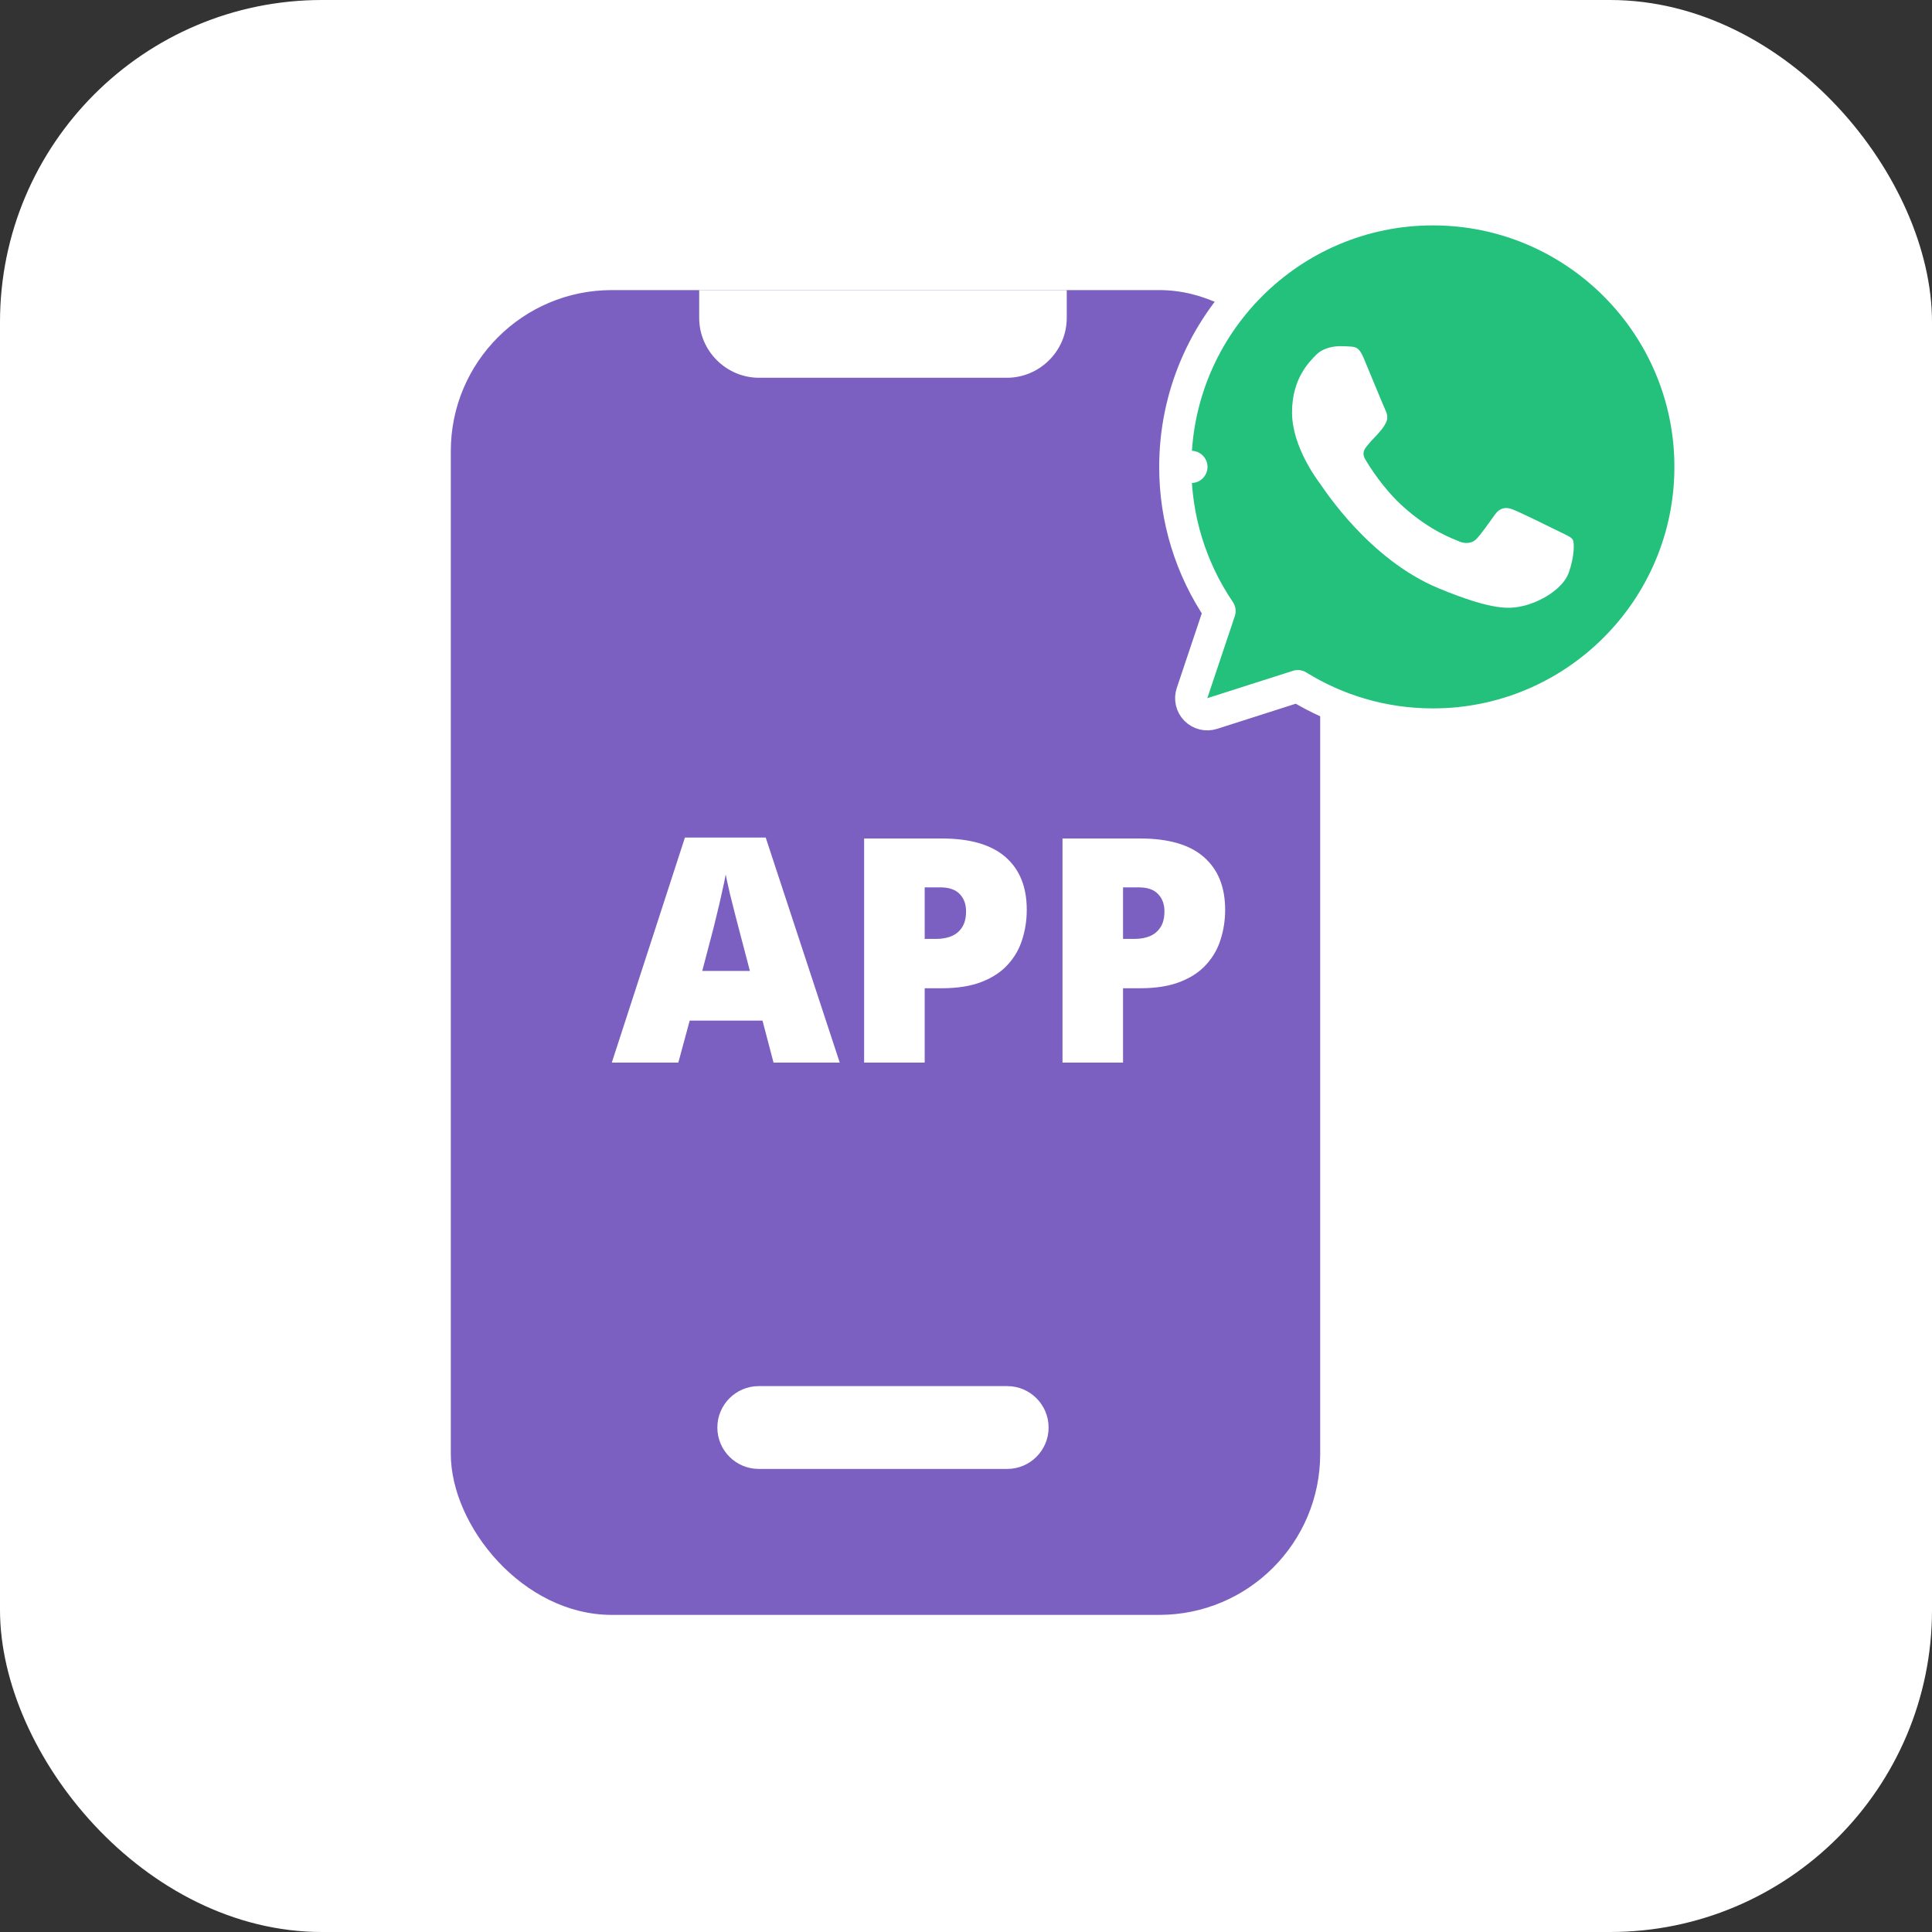
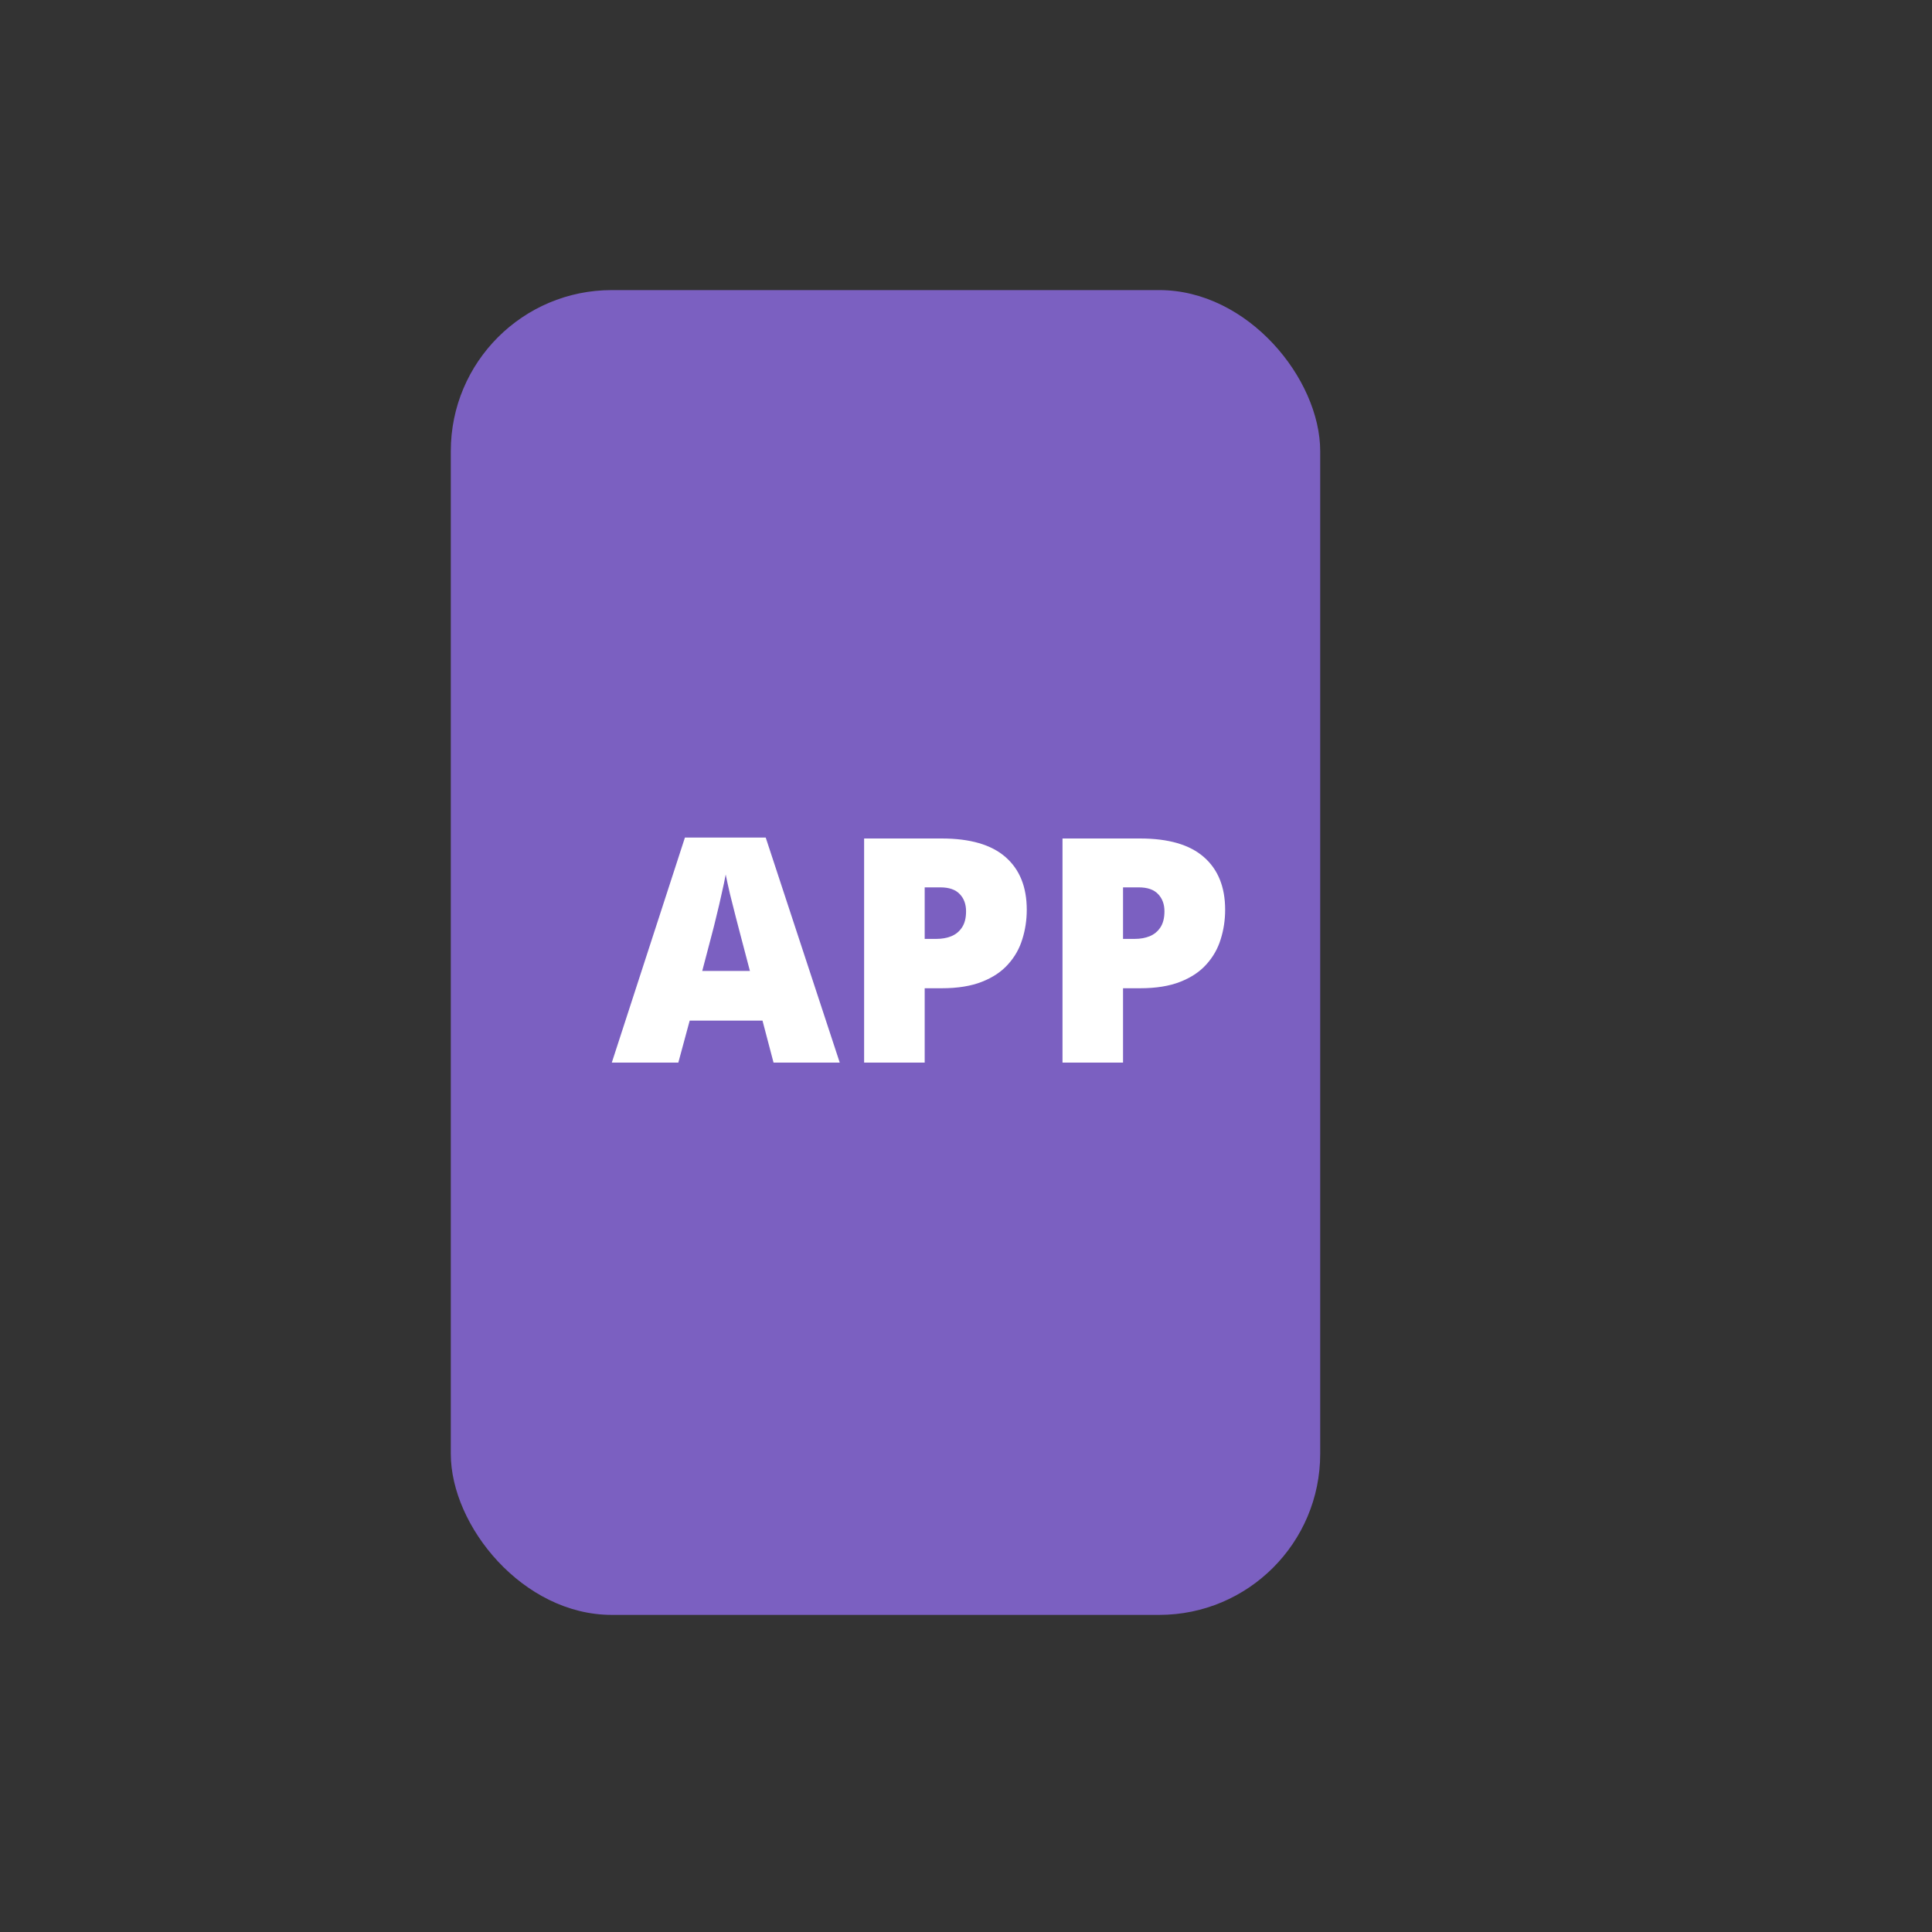
<svg xmlns="http://www.w3.org/2000/svg" width="60" height="60" viewBox="0 0 60 60" fill="none">
  <rect x="0" y="0" width="60" height="60" fill="#333333" stroke="none" />
-   <rect width="60" height="60" rx="10" fill="white" />
  <rect x="14" y="9.009" width="27" height="41.143" rx="5" fill="#7B60C1" />
  <path d="M24.023 33L23.68 31.696H21.419L21.066 33H19L21.271 26.011H23.78L26.079 33H24.023ZM23.289 30.153L22.989 29.011C22.958 28.887 22.912 28.711 22.851 28.482C22.791 28.25 22.731 28.012 22.671 27.768C22.613 27.52 22.569 27.317 22.537 27.159C22.509 27.317 22.467 27.514 22.413 27.749C22.363 27.981 22.309 28.211 22.252 28.439C22.198 28.668 22.15 28.858 22.109 29.011L21.809 30.153H23.289ZM29.245 26.04C30.127 26.04 30.788 26.232 31.226 26.616C31.667 27 31.887 27.546 31.887 28.253C31.887 28.571 31.841 28.876 31.749 29.168C31.66 29.46 31.513 29.72 31.306 29.948C31.103 30.177 30.832 30.358 30.492 30.491C30.156 30.624 29.74 30.691 29.245 30.691H28.717V33H26.836V26.04H29.245ZM29.202 27.558H28.717V29.158H29.088C29.25 29.158 29.401 29.131 29.54 29.077C29.68 29.02 29.791 28.93 29.873 28.806C29.959 28.679 30.002 28.511 30.002 28.301C30.002 28.082 29.937 27.904 29.807 27.768C29.677 27.628 29.475 27.558 29.202 27.558ZM35.406 26.04C36.288 26.04 36.948 26.232 37.386 26.616C37.827 27 38.048 27.546 38.048 28.253C38.048 28.571 38.002 28.876 37.91 29.168C37.821 29.46 37.673 29.72 37.467 29.948C37.264 30.177 36.992 30.358 36.653 30.491C36.316 30.624 35.901 30.691 35.406 30.691H34.877V33H32.997V26.04H35.406ZM35.363 27.558H34.877V29.158H35.248C35.41 29.158 35.561 29.131 35.701 29.077C35.84 29.02 35.951 28.93 36.034 28.806C36.12 28.679 36.163 28.511 36.163 28.301C36.163 28.082 36.097 27.904 35.967 27.768C35.837 27.628 35.636 27.558 35.363 27.558Z" fill="white" />
-   <path d="M31.267 11.732H23.575C22.552 11.732 21.714 10.895 21.714 9.871C21.714 8.847 21.714 9.009 21.714 9.009H33.129C33.129 9.009 33.129 8.847 33.129 9.871C33.129 10.895 32.291 11.732 31.267 11.732ZM31.279 45.619H23.564C22.854 45.619 22.278 45.043 22.278 44.333C22.278 43.623 22.854 43.047 23.564 43.047H31.279C31.989 43.047 32.565 43.623 32.565 44.333C32.565 45.043 31.989 45.619 31.279 45.619Z" fill="white" />
-   <path d="M36.5 14.5C36.498 16.098 36.978 17.658 37.874 18.977L37.02 21.524C36.96 21.702 37.005 21.899 37.138 22.034C37.27 22.168 37.467 22.216 37.646 22.159L40.305 21.309C41.527 22.065 42.962 22.5 44.502 22.5C48.913 22.5 52.5 18.912 52.5 14.5C52.5 10.088 48.914 6.5 44.502 6.5H44.498C40.087 6.5 36.5 10.088 36.5 14.5ZM36.5 14.5C36.5 14.5 36.5 14.5 36.5 14.5H37L36.5 14.499C36.5 14.499 36.5 14.499 36.5 14.5Z" fill="#23C17B" stroke="white" stroke-linejoin="round" />
-   <path d="M42.352 11.123C42.209 10.781 42.101 10.768 41.884 10.759C41.801 10.753 41.719 10.751 41.636 10.75C41.354 10.75 41.059 10.832 40.88 11.014C40.664 11.235 40.125 11.75 40.125 12.808C40.125 13.865 40.898 14.887 41.002 15.031C41.111 15.173 42.509 17.374 44.68 18.271C46.378 18.973 46.882 18.908 47.269 18.826C47.833 18.704 48.541 18.288 48.719 17.786C48.897 17.283 48.897 16.854 48.845 16.763C48.792 16.672 48.649 16.621 48.432 16.512C48.215 16.404 47.16 15.884 46.96 15.814C46.764 15.741 46.578 15.767 46.431 15.975C46.222 16.265 46.018 16.56 45.852 16.738C45.722 16.876 45.509 16.894 45.332 16.82C45.093 16.72 44.424 16.486 43.599 15.754C42.961 15.186 42.526 14.48 42.401 14.268C42.274 14.051 42.388 13.926 42.487 13.809C42.596 13.674 42.7 13.579 42.809 13.454C42.917 13.328 42.977 13.263 43.047 13.116C43.121 12.973 43.069 12.825 43.017 12.717C42.965 12.609 42.531 11.551 42.352 11.123Z" fill="white" />
</svg>